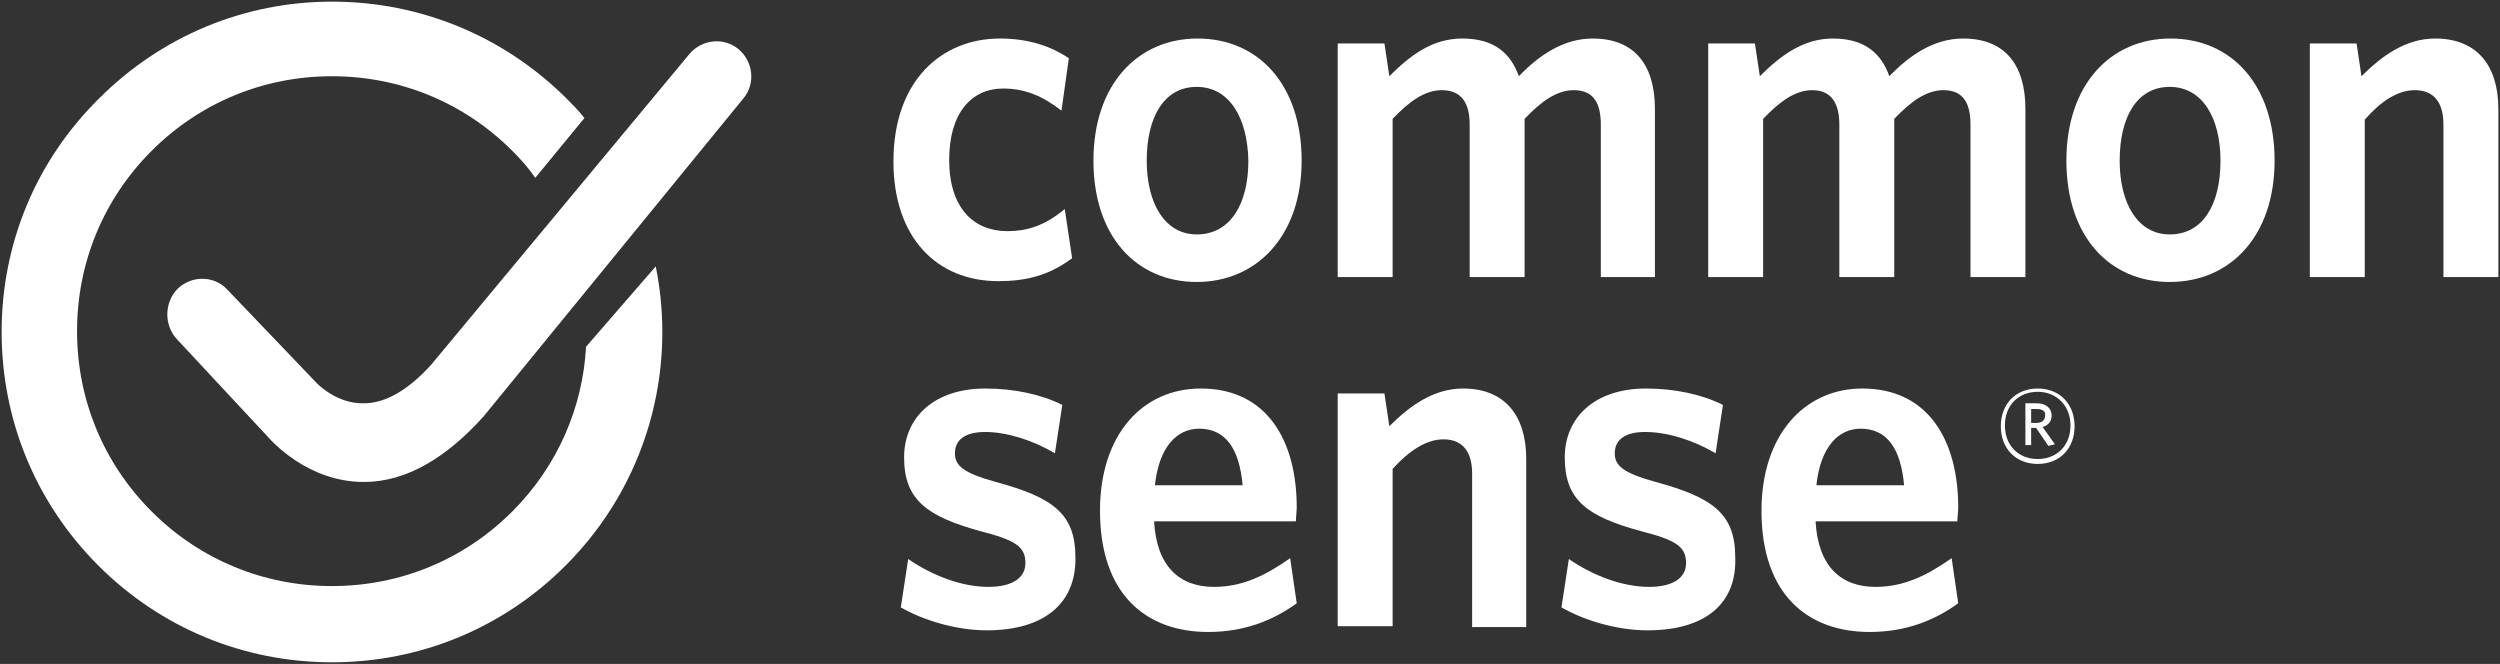
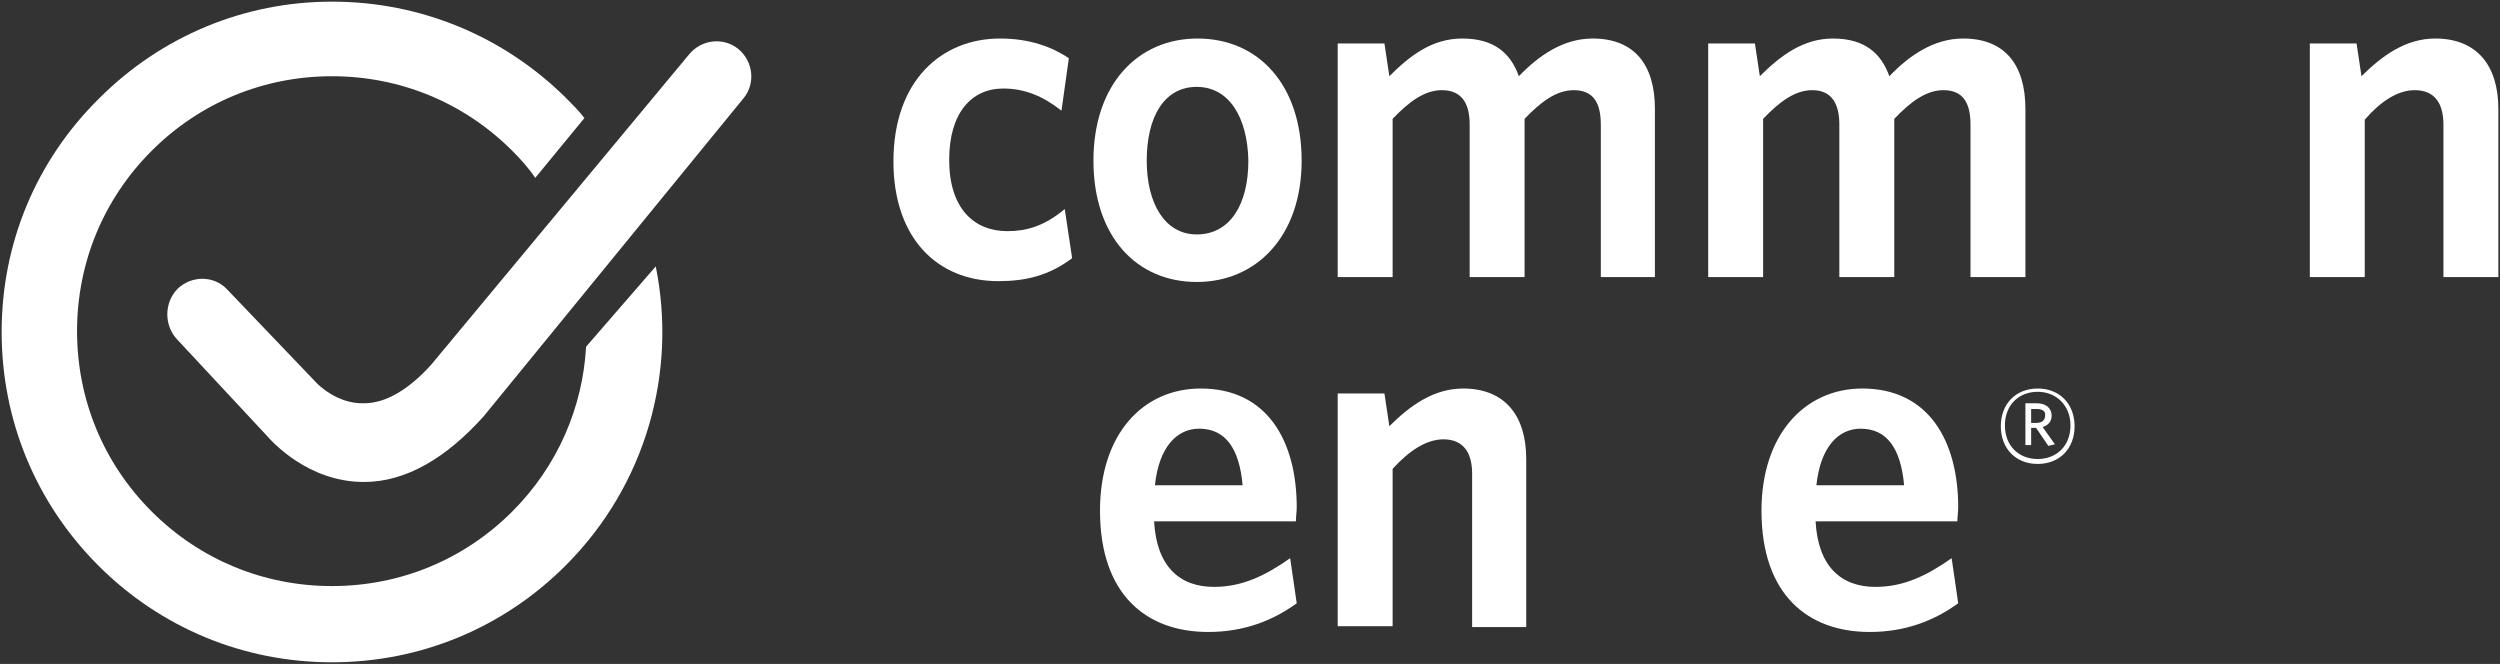
<svg xmlns="http://www.w3.org/2000/svg" version="1.1" id="Layer_1" x="0px" y="0px" viewBox="0 0 305 81" style="enable-background:new 0 0 305 81;" xml:space="preserve">
  <rect x="0" y="0" width="305" height="81" fill="#333333" stroke="none" />
  <style type="text/css">
	.st0{fill:#FFFFFF;}
</style>
  <g>
    <g>
      <g>
        <path class="st0" d="M71.5,42.3c-0.4,7.3-3.4,14.5-9,20.1c-5.9,5.9-13.7,9.1-22,9.1c-8.3,0-16.1-3.2-22-9.1     c-5.9-5.9-9.1-13.7-9.1-22c0-8.3,3.2-16.1,9.1-22c5.9-5.9,13.7-9.1,22-9.1c8.3,0,16.1,3.2,22,9.1c1,1,2,2.1,2.8,3.3l6-7.3     c-0.7-0.9-1.5-1.7-2.3-2.5C61.4,4.4,51.3,0.2,40.5,0.2C29.8,0.2,19.7,4.4,12.1,12C4.4,19.6,0.2,29.7,0.2,40.5     c0,10.8,4.2,20.9,11.8,28.5c7.6,7.6,17.7,11.8,28.5,11.8c10.8,0,20.9-4.2,28.5-11.8c9.9-9.9,13.6-23.7,11-36.5L71.5,42.3z" />
        <path class="st0" d="M44.4,58.8C44.4,58.8,44.4,58.8,44.4,58.8c-6.8,0-11.2-4.9-11.9-5.7L21.6,41.4c-1.6-1.7-1.6-4.5,0.1-6.2     c1.7-1.6,4.4-1.6,6,0.1l11,11.5l0,0c0,0,2.4,2.5,5.7,2.4c2.6,0,5.4-1.6,8.2-4.7L84.1,6.6c1.5-1.8,4.2-2.1,6-0.6     c1.8,1.5,2.1,4.2,0.6,6L59,50.8C54.5,55.8,49.6,58.8,44.4,58.8z" />
      </g>
      <g>
        <g>
          <g>
            <path class="st0" d="M121.8,34.3c-7.5,0-12.8-5.3-12.8-14.6c0-9.9,5.9-15,13-15c3.6,0,6.3,1,8.4,2.4l-0.9,6.4       c-2.3-1.8-4.5-2.7-7.1-2.7c-3.9,0-6.6,3-6.6,8.7c0,5.9,3,8.7,7.1,8.7c2.3,0,4.5-0.6,7-2.7l0.9,6       C128,33.6,125.2,34.3,121.8,34.3z" />
            <path class="st0" d="M146,34.4c-7.3,0-12.6-5.5-12.6-14.8c0-9.3,5.4-14.9,12.7-14.9c7.4,0,12.7,5.6,12.7,14.9       C158.8,28.8,153.3,34.4,146,34.4z M146,10.6c-4,0-6.1,3.7-6.1,9c0,5.2,2.2,9,6.1,9c4.1,0,6.3-3.7,6.3-9       C152.2,14.4,150,10.6,146,10.6z" />
            <path class="st0" d="M195.3,33.8V15.2c0-2.5-0.8-4.2-3.3-4.2c-2.1,0-4,1.4-6,3.5v19.3h-6.7V15.2c0-2.5-0.9-4.2-3.4-4.2       c-2.1,0-4,1.4-6,3.5v19.3h-6.7V5.3h5.7l0.6,4c2.5-2.5,5.2-4.6,8.9-4.6c3.9,0,5.9,1.8,6.9,4.6c2.4-2.5,5.4-4.6,9-4.6       c5.1,0,7.6,3.2,7.6,8.6v20.5H195.3z" />
            <path class="st0" d="M240.4,33.8V15.2c0-2.5-0.8-4.2-3.3-4.2c-2.1,0-4,1.4-6,3.5v19.3h-6.7V15.2c0-2.5-0.9-4.2-3.3-4.2       c-2.1,0-4,1.4-6,3.5v19.3h-6.7V5.3h5.7l0.6,4c2.5-2.5,5.3-4.6,8.9-4.6c3.9,0,5.9,1.8,6.9,4.6c2.4-2.5,5.4-4.6,9-4.6       c5.1,0,7.6,3.2,7.6,8.6v20.5H240.4z" />
          </g>
          <g>
-             <path class="st0" d="M264.7,34.4c-7.3,0-12.6-5.5-12.6-14.8c0-9.3,5.4-14.9,12.7-14.9c7.4,0,12.7,5.6,12.7,14.9       C277.5,28.8,272.1,34.4,264.7,34.4z M264.7,10.6c-4,0-6.1,3.7-6.1,9c0,5.2,2.2,9,6.1,9c4.1,0,6.2-3.7,6.2-9       C270.9,14.4,268.7,10.6,264.7,10.6z" />
            <path class="st0" d="M298.1,33.8V15.2c0-2.5-1-4.2-3.5-4.2c-2.1,0-4.2,1.4-6.1,3.6v19.2h-6.7V5.3h5.7l0.6,4       c2.5-2.5,5.4-4.6,9-4.6c5,0,7.7,3.2,7.7,8.6v20.5H298.1z" />
          </g>
        </g>
        <g>
-           <path class="st0" d="M120.4,76.9c-3.9,0-7.9-1.3-10.5-2.8l0.9-5.9c2.9,2,6.5,3.4,9.8,3.4c2.9,0,4.5-1.1,4.5-2.9      c0-2-1.2-2.8-5.5-3.9c-6.5-1.8-9.3-3.8-9.3-9c0-4.9,3.7-8.4,9.9-8.4c3.5,0,6.8,0.7,9.4,2l-0.9,5.9c-2.7-1.6-5.9-2.6-8.5-2.6      c-2.5,0-3.7,1-3.7,2.6c0,1.5,1,2.4,5,3.5c7,1.9,9.7,3.9,9.7,9.2C131.3,73.6,127.4,76.9,120.4,76.9z" />
          <path class="st0" d="M158.1,63.6h-17.3c0.3,5.5,3.1,8,7.3,8c3.5,0,6.3-1.4,9.3-3.5l0.8,5.5c-2.9,2.1-6.4,3.5-10.8,3.5      c-7.5,0-13.2-4.5-13.2-14.8c0-9.3,5.2-14.9,12.3-14.9c8.1,0,11.7,6.4,11.7,14.5C158.2,62.4,158.1,63.1,158.1,63.6z M146.3,52.3      c-2.7,0-4.9,2.2-5.4,6.9h10.7C151.2,54.7,149.5,52.3,146.3,52.3z" />
          <path class="st0" d="M179.6,76.4V57.8c0-2.5-1-4.2-3.5-4.2c-2.1,0-4.2,1.4-6.2,3.6v19.2h-6.7V48h5.7l0.6,4      c2.5-2.5,5.4-4.6,9-4.6c5,0,7.7,3.2,7.7,8.6v20.5H179.6z" />
-           <path class="st0" d="M201,76.9c-3.9,0-7.9-1.3-10.5-2.8l0.9-5.9c2.9,2,6.5,3.4,9.8,3.4c2.9,0,4.5-1.1,4.5-2.9      c0-2-1.2-2.8-5.5-3.9c-6.6-1.8-9.3-3.8-9.3-9c0-4.9,3.7-8.4,9.9-8.4c3.5,0,6.8,0.7,9.4,2l-0.9,5.9c-2.7-1.6-5.9-2.6-8.6-2.6      c-2.5,0-3.7,1-3.7,2.6c0,1.5,1,2.4,5,3.5c7,1.9,9.7,3.9,9.7,9.2C211.9,73.6,208.1,76.9,201,76.9z" />
          <path class="st0" d="M238.8,63.6h-17.3c0.3,5.5,3.1,8,7.3,8c3.5,0,6.3-1.4,9.3-3.5l0.8,5.5c-2.9,2.1-6.4,3.5-10.8,3.5      c-7.5,0-13.2-4.5-13.2-14.8c0-9.3,5.3-14.9,12.3-14.9c8.1,0,11.7,6.4,11.7,14.5C238.9,62.4,238.8,63.1,238.8,63.6z M227,52.3      c-2.7,0-4.9,2.2-5.4,6.9h10.7C231.9,54.7,230.2,52.3,227,52.3z" />
        </g>
      </g>
    </g>
    <g>
      <path class="st0" d="M248.6,56.6c-2.7,0-4.5-1.9-4.5-4.6c0-2.7,1.8-4.6,4.5-4.6c2.7,0,4.5,1.9,4.5,4.6    C253.1,54.7,251.3,56.6,248.6,56.6z M248.6,47.8c-2.3,0-4,1.6-4,4.1c0,2.5,1.7,4.1,4,4.1c2.3,0,4-1.6,4-4.1    C252.6,49.5,250.9,47.8,248.6,47.8z M249.9,54.4l-1.5-2.2h-0.6v2.1h-0.7v-5.1h1.4c1.1,0,1.8,0.6,1.8,1.5c0,0.8-0.5,1.2-1.1,1.4    l1.5,2.1L249.9,54.4z M248.5,49.9h-0.7v1.7h0.6c0.7,0,1.1-0.3,1.1-0.9C249.6,50.2,249.2,49.9,248.5,49.9z" />
    </g>
  </g>
</svg>